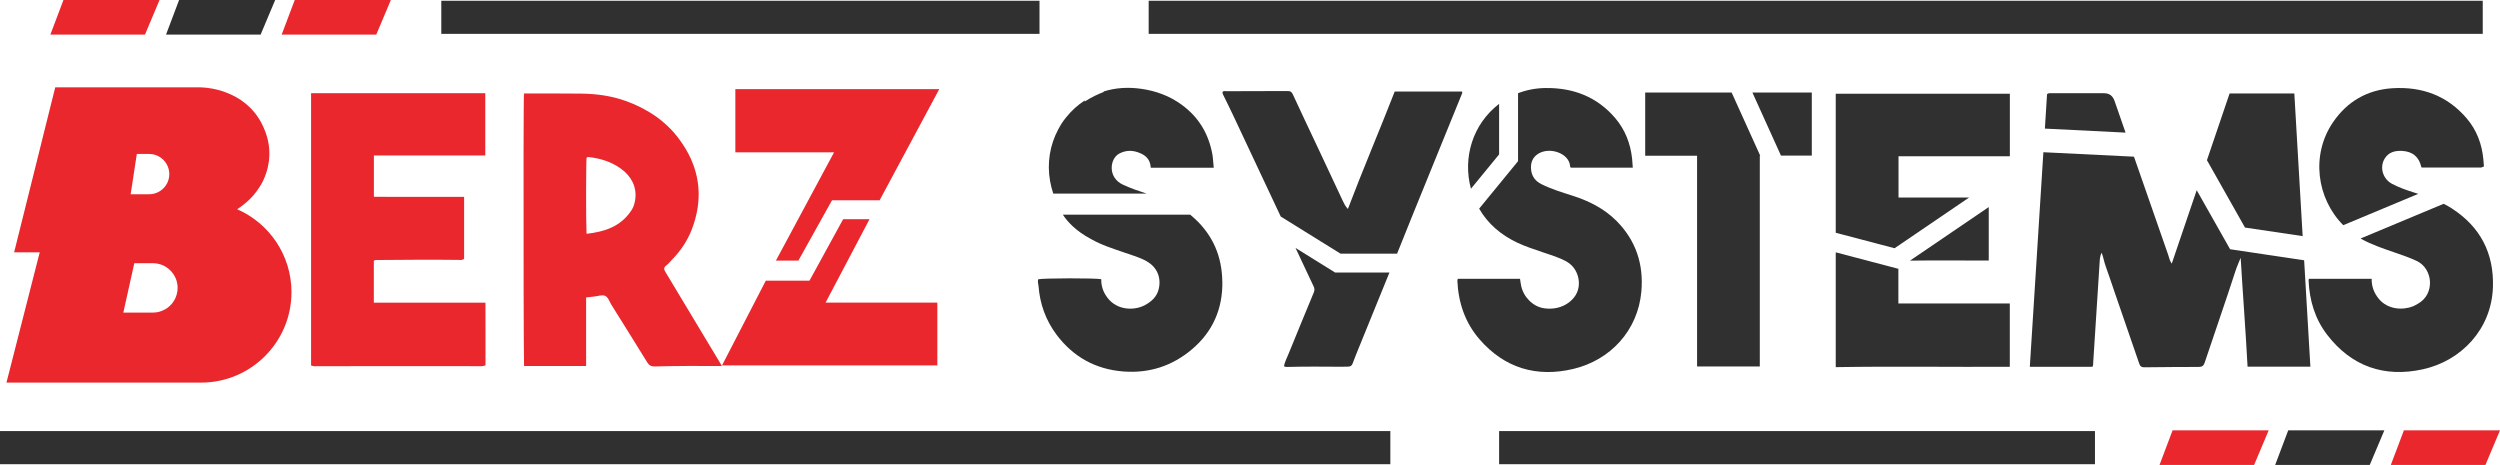
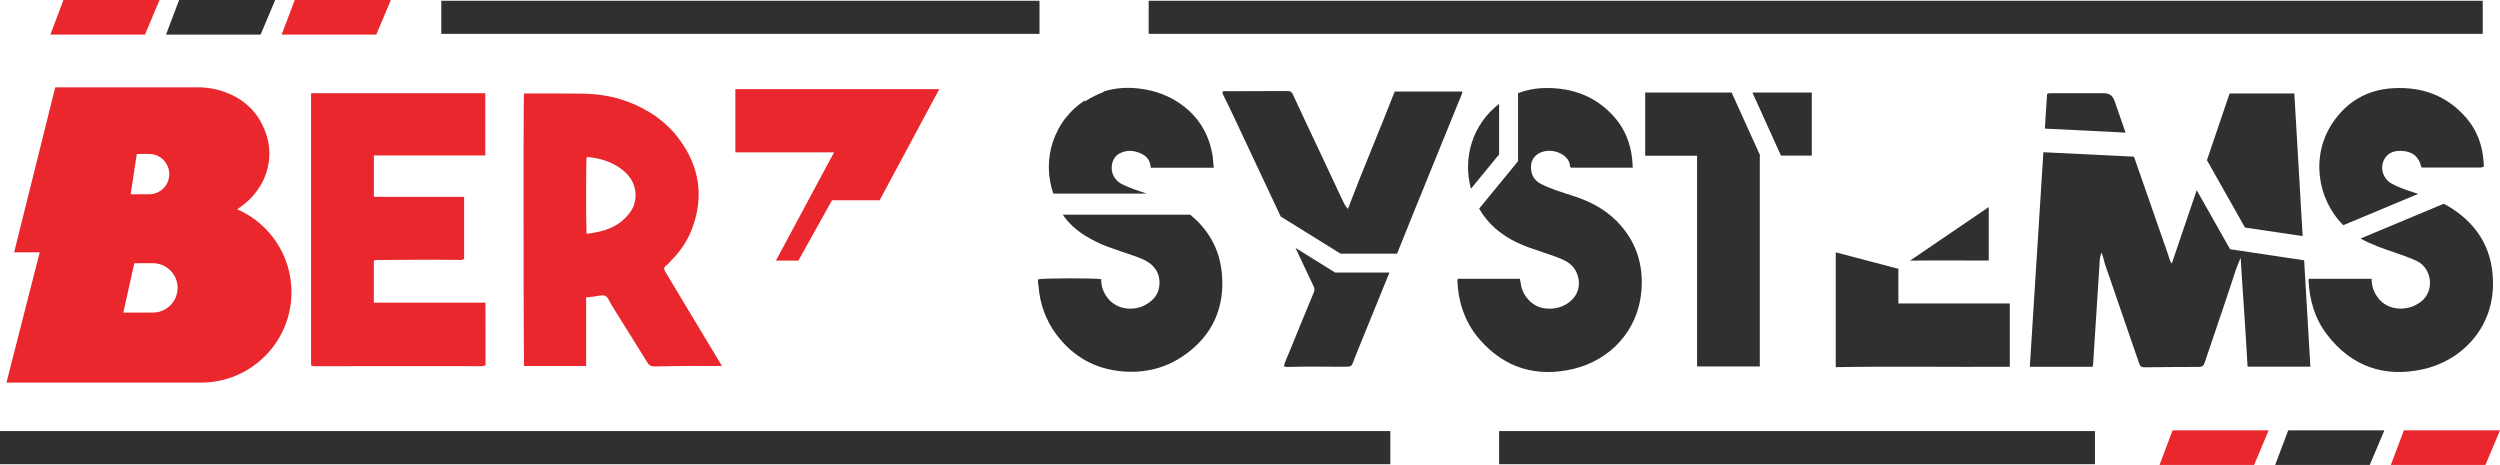
<svg xmlns="http://www.w3.org/2000/svg" xmlns:ns1="http://sodipodi.sourceforge.net/DTD/sodipodi-0.dtd" xmlns:ns2="http://www.inkscape.org/namespaces/inkscape" id="Layer_1" version="1.1" viewBox="0 0 864.5 160.78" ns1:docname="logo.svg" ns2:version="1.4.1 (93de688d07, 2025-03-30)" ns2:export-filename="BERZ SYSTEMS SVG-01.svg" ns2:export-xdpi="400" ns2:export-ydpi="400" width="864.5" height="160.78">
  <ns1:namedview id="namedview31" pagecolor="#ffffff" bordercolor="#999999" borderopacity="1" ns2:showpageshadow="0" ns2:pageopacity="0" ns2:pagecheckerboard="0" ns2:deskcolor="#d1d1d1" ns2:zoom="1.189" ns2:cx="711.52229" ns2:cy="420.94197" ns2:window-width="2556" ns2:window-height="1400" ns2:window-x="1920" ns2:window-y="260" ns2:window-maximized="1" ns2:current-layer="Layer_1" ns2:export-bgcolor="#ffffff00">
    <ns2:page x="0" y="0" width="864.5" height="160.78" id="page2" margin="0" bleed="0" />
  </ns1:namedview>
  <defs id="defs1">
    <style id="style1">
      .st0 {
        fill: none;
      }

      .st1 {
        fill: #303030;
      }

      .st2 {
        fill: #e9272d;
      }
    </style>
  </defs>
  <path class="st1" d="M 626.52,53.81 V 31.99 h -20.54 l 9.88,21.82 z" id="path1" />
-   <path class="st1" d="m 634.8,80.49 20.34,5.35 25.78,-17.54 H 656.51 V 54.04 h 38.5 V 32.42 H 634.8 v 48.06 z" id="path2" />
  <path class="st1" d="m 687.71,71.6 -27.24,18.53 c 9.11,-0.14 18.16,-0.01 27.24,-0.03 z" id="path3" />
  <path class="st1" d="m 656.46,92.86 -0.1,0.07 -21.56,-5.67 v 39.7 c 20.14,-0.34 40.12,0 60.19,-0.13 v -21.89 h -38.53 z" id="path4" />
  <path class="st1" d="m 847.96,72.14 c -0.95,-0.62 -1.94,-1.17 -2.94,-1.67 l -28.73,12 c 0.09,0.05 0.17,0.12 0.27,0.17 3.63,1.99 7.51,3.29 11.39,4.63 2.62,0.9 5.24,1.78 7.76,2.97 5.7,2.7 6.39,11.54 0.34,14.83 -0.54,0.29 -1.06,0.62 -1.62,0.85 -3.51,1.4 -8.76,1.19 -11.87,-2.63 -1.6,-1.97 -2.48,-4.16 -2.44,-6.88 h -21.7 c -0.06,0.32 -0.12,0.49 -0.11,0.65 0.31,6.84 2.21,13.2 6.38,18.65 8.43,11.01 19.77,14.91 33.09,12 13.27,-2.9 23.83,-13.83 24.28,-28.53 0.35,-11.57 -4.32,-20.67 -14.11,-27.03 z" id="path5" />
  <path class="st1" d="m 836.24,67.04 c -0.63,-0.2 -1.27,-0.41 -1.91,-0.61 -2.43,-0.77 -4.84,-1.64 -7.11,-2.83 -3.28,-1.71 -4.47,-5.79 -2.55,-8.83 1.38,-2.19 3.56,-2.71 5.95,-2.59 3.64,0.18 5.89,2.09 6.66,5.54 0.02,0.09 0.14,0.17 0.17,0.21 h 20.59 l 0.91,-0.38 c -0.07,-0.84 -0.13,-1.58 -0.19,-2.29 -0.47,-5.35 -2.27,-10.21 -5.75,-14.3 -6.73,-7.91 -15.52,-11.08 -25.69,-10.45 -8.69,0.54 -15.63,4.55 -20.54,11.73 -7.72,11.27 -5.7,26.37 3.52,35.63 l 25.95,-10.84 z" id="path6" />
  <path class="st1" d="M 518.39,53.39 V 35.91 c -9.2,7.07 -12.63,18.67 -9.74,29.36 z" id="path7" />
  <path class="st1" d="m 543.66,67.63 c -3.6,-1.14 -7.2,-2.24 -10.6,-3.93 -2.06,-1.02 -3.3,-2.6 -3.59,-4.86 -0.28,-2.25 0.33,-4.26 2.27,-5.56 4.05,-2.71 10.95,-0.27 11.2,4.21 0.01,0.2 0.18,0.38 0.23,0.48 h 21.45 c -0.09,-1.18 -0.14,-2.17 -0.24,-3.15 -0.58,-5.21 -2.4,-9.94 -5.8,-13.94 -6.34,-7.45 -14.62,-10.58 -24.23,-10.44 -3.3,0.05 -6.45,0.65 -9.41,1.79 v 23.51 l -13.45,16.41 c 3.03,5.27 7.54,9.07 13.14,11.74 2.91,1.39 5.99,2.34 9.03,3.4 2.83,0.98 5.74,1.78 8.33,3.33 3.8,2.27 5.16,7.7 2.88,11.41 -1.96,3.18 -6.09,5.32 -11.06,4.55 -3.71,-0.58 -6.98,-3.84 -7.8,-7.76 -0.17,-0.8 -0.26,-1.62 -0.39,-2.42 H 504.1 c -0.06,0.36 -0.15,0.57 -0.14,0.78 0.36,7.56 2.69,14.43 7.68,20.18 8.67,9.98 19.79,13.21 32.39,10.22 12.71,-3.01 22.37,-13.16 23.56,-26.85 0.81,-9.34 -1.89,-17.58 -8.59,-24.32 -4.3,-4.32 -9.58,-6.94 -15.32,-8.77 z" id="path8" />
  <path class="st1" d="m 448,85.75 c 2.1,4.46 4.19,8.92 6.29,13.37 0.35,0.74 0.3,1.36 0,2.06 -2.88,6.97 -5.78,13.94 -8.61,20.94 -0.59,1.47 -1.35,2.9 -1.7,4.47 0.45,0.36 0.9,0.3 1.33,0.29 6.23,-0.16 12.45,-0.1 18.68,-0.06 0.72,0 1.44,-0.04 2.17,-0.04 0.81,0 1.31,-0.31 1.6,-1.13 0.68,-1.88 1.45,-3.72 2.2,-5.58 3.5,-8.61 7.01,-17.22 10.51,-25.83 H 461.68 L 448,85.74 Z" id="path9" />
  <path class="st1" d="m 505.56,31.66 h -23.27 c -5.31,13.61 -11.01,26.95 -16.19,40.6 -0.89,-0.94 -1.36,-1.93 -1.83,-2.94 -2.84,-6.08 -5.7,-12.16 -8.55,-18.24 -2.88,-6.13 -5.81,-12.24 -8.63,-18.39 -0.42,-0.92 -0.84,-1.22 -1.83,-1.21 -7.01,0.05 -14.01,0.04 -21.02,0.06 -0.48,0 -1,-0.17 -1.45,0.17 -0.14,0.48 0.08,0.87 0.28,1.27 1.12,2.3 2.27,4.58 3.35,6.89 5.49,11.67 10.98,23.34 16.46,35.01 l 20.66,12.83 h 19.57 c 1.87,-4.65 3.73,-9.29 5.61,-13.94 3.42,-8.44 6.86,-16.87 10.29,-25.3 2.13,-5.25 4.27,-10.49 6.41,-15.74 0.15,-0.36 0.37,-0.69 0.13,-1.07 z" id="path10" />
  <path class="st1" d="m 568.91,32 v 21.85 h 17.94 v 72.87 h 21.69 v -72.9 h 0.14 L 598.8,32 h -29.88 z" id="path11" />
  <g id="g31" transform="translate(-317.75,-417.91)">
    <path class="st1" d="m 1114.01,499.56 c -0.95,-16.43 -1.91,-32.87 -2.88,-49.32 h -22.39 c -2.62,7.69 -5.22,15.37 -7.83,23.06 l 13.16,23.3 19.93,2.96 z" id="path12" />
    <path class="st1" d="m 1048.94,452.77 q -0.92,-2.63 -3.6,-2.62 h -17.86 c -0.59,0.02 -1.23,-0.16 -1.86,0.29 -0.25,3.97 -0.51,7.95 -0.75,11.94 l 27.9,1.39 c -1.28,-3.66 -2.55,-7.34 -3.83,-11.01 z" id="path13" />
    <path class="st1" d="m 1088.92,504.1 -11.55,-20.42 c -2.86,8.44 -5.74,16.89 -8.63,25.4 -0.75,-1.06 -0.92,-2.11 -1.24,-3.07 -3.94,-11.3 -7.9,-22.62 -11.82,-33.92 l -31.33,-1.54 c -1.55,24.66 -3.12,49.39 -4.69,74.21 h 21.65 c 0.33,-0.51 0.25,-1.08 0.28,-1.62 0.74,-11.38 1.46,-22.76 2.19,-34.14 0.08,-1.16 0.05,-2.39 0.72,-3.7 0.64,1.65 0.85,3.21 1.39,4.66 1.06,2.93 2.03,5.89 3.04,8.83 2.86,8.31 5.74,16.61 8.59,24.92 0.29,0.88 0.78,1.23 1.7,1.21 6.28,-0.07 12.58,-0.13 18.86,-0.13 1.1,0 1.68,-0.36 2.04,-1.46 3.53,-10.61 7.24,-21.16 10.68,-31.79 0.49,-1.52 1.18,-2.99 1.77,-4.5 0.75,12.61 1.72,25.09 2.39,37.66 h 21.72 c -0.72,-12.28 -1.44,-24.55 -2.16,-36.79 l -25.58,-3.81 z" id="path14" />
  </g>
  <path class="st1" d="m 363.12,62.63 c -1.11,-6.2 -0.07,-12.51 2.81,-17.87 0.03,-0.07 0.07,-0.15 0.11,-0.21 0.72,-1.34 1.55,-2.62 2.5,-3.81 0.1,-0.11 0.18,-0.21 0.26,-0.31 1.75,-2.19 3.86,-4.1 6.3,-5.69 v 0.36 c 2.49,-1.6 4.87,-2.65 6.54,-3.29 v -0.18 c 4.15,-1.31 8.49,-1.55 12.94,-0.93 5.13,0.72 9.88,2.45 14.11,5.56 5.81,4.25 9.21,9.94 10.53,16.97 0.28,1.52 0.29,3.07 0.49,4.76 h -21.78 c -0.13,-2.35 -1.24,-3.92 -3.3,-4.87 -2.52,-1.18 -5,-1.36 -7.52,-0.05 -2.7,1.41 -3.53,5.53 -1.7,8.34 0.72,1.1 1.7,1.88 2.89,2.44 2.65,1.24 5.4,2.19 8.18,3.09 h -32.26 c -0.46,-1.37 -0.83,-2.8 -1.1,-4.3 z" id="path15" />
  <path class="st1" d="m 422.69,97.32 c 0.15,9.45 -3.3,17.4 -10.55,23.5 -6.8,5.74 -14.7,8.32 -23.65,7.64 -9.66,-0.75 -17.38,-5.04 -23.17,-12.76 -3.71,-4.97 -5.74,-10.63 -6.2,-16.83 -0.07,-0.75 -0.38,-1.52 -0.11,-2.29 1.32,-0.41 20.21,-0.46 21.8,-0.03 -0.05,2.39 0.7,4.53 2.17,6.44 3.39,4.43 9.3,4.42 12.82,2.58 2.44,-1.29 4.37,-3.03 4.95,-5.92 0.79,-3.81 -0.72,-7.26 -4.09,-9.22 -2.52,-1.46 -5.33,-2.21 -8.05,-3.16 -3.83,-1.34 -7.7,-2.53 -11.25,-4.56 -5.38,-2.83 -8.31,-6.13 -9.83,-8.49 h 44.02 c 0.56,0.46 1.11,0.93 1.65,1.44 6.3,5.84 9.35,13.12 9.47,21.65 z" id="path16" />
  <path class="st1" d="m 368.55,40.73 c -0.95,1.19 -1.78,2.47 -2.5,3.81 0.7,-1.41 1.57,-2.67 2.5,-3.81 z" id="path17" />
  <g id="g19" transform="translate(-317.75,-419.61)">
    <path class="st2" d="m 392.17,450.41 c -0.48,-0.11 -0.97,-0.2 -1.45,-0.28 0.46,0.08 0.94,0.17 1.45,0.28 z m -1.45,-0.29 c -0.49,-0.08 -0.95,-0.15 -1.38,-0.2 0.46,0.04 0.92,0.12 1.38,0.2 z m 1.45,0.29 c 0.46,0.11 0.92,0.2 1.37,0.34 -0.48,-0.13 -0.93,-0.24 -1.37,-0.34 z" id="path18" />
    <path class="st2" d="m 399.79,491.94 c 0,0 0.07,-0.05 0.1,-0.07 0.11,-0.07 0.21,-0.15 0.31,-0.21 0.11,-0.08 0.25,-0.16 0.36,-0.23 0.1,-0.08 0.2,-0.15 0.29,-0.21 0.11,-0.08 0.23,-0.18 0.34,-0.26 0.1,-0.07 0.2,-0.15 0.29,-0.21 0.11,-0.08 0.23,-0.18 0.34,-0.26 0.1,-0.08 0.18,-0.15 0.28,-0.21 0.11,-0.1 0.23,-0.21 0.33,-0.29 0.1,-0.08 0.18,-0.16 0.28,-0.23 0.11,-0.1 0.21,-0.2 0.33,-0.29 0.08,-0.08 0.16,-0.15 0.26,-0.23 0.1,-0.1 0.21,-0.2 0.34,-0.31 0.08,-0.07 0.16,-0.15 0.23,-0.21 0.11,-0.11 0.23,-0.23 0.36,-0.34 0.07,-0.07 0.13,-0.13 0.2,-0.21 0.13,-0.15 0.28,-0.29 0.41,-0.44 0.05,-0.03 0.08,-0.08 0.11,-0.11 0.18,-0.2 0.34,-0.38 0.51,-0.57 0.05,-0.05 0.08,-0.1 0.11,-0.15 0.11,-0.13 0.25,-0.26 0.34,-0.41 0.08,-0.1 0.15,-0.18 0.21,-0.26 0.1,-0.13 0.2,-0.25 0.29,-0.39 0.07,-0.08 0.13,-0.18 0.18,-0.26 0.1,-0.11 0.18,-0.25 0.26,-0.36 0.07,-0.08 0.13,-0.18 0.2,-0.28 0.08,-0.11 0.16,-0.23 0.23,-0.34 0.07,-0.1 0.13,-0.2 0.2,-0.29 0.07,-0.11 0.15,-0.23 0.21,-0.36 0.07,-0.1 0.11,-0.2 0.2,-0.29 0.07,-0.11 0.15,-0.23 0.21,-0.36 0.05,-0.1 0.11,-0.2 0.16,-0.29 0.07,-0.13 0.13,-0.25 0.2,-0.36 0.05,-0.11 0.1,-0.21 0.16,-0.31 0.05,-0.13 0.11,-0.25 0.18,-0.38 0.05,-0.1 0.1,-0.21 0.15,-0.31 0.05,-0.15 0.11,-0.26 0.16,-0.39 0.05,-0.1 0.1,-0.21 0.13,-0.33 0.05,-0.11 0.11,-0.25 0.16,-0.36 0.03,-0.11 0.08,-0.23 0.11,-0.34 0.05,-0.11 0.1,-0.25 0.15,-0.38 0.03,-0.11 0.08,-0.21 0.11,-0.33 0.05,-0.13 0.08,-0.26 0.13,-0.39 0.03,-0.11 0.07,-0.23 0.1,-0.33 0.05,-0.13 0.08,-0.26 0.11,-0.39 0.03,-0.11 0.07,-0.23 0.1,-0.34 0.03,-0.13 0.07,-0.26 0.1,-0.41 0.02,-0.11 0.05,-0.21 0.08,-0.33 0.02,-0.16 0.05,-0.29 0.08,-0.43 0.02,-0.11 0.05,-0.23 0.07,-0.34 0.03,-0.15 0.05,-0.28 0.07,-0.43 0.02,-0.11 0.05,-0.21 0.07,-0.33 0.02,-0.15 0.03,-0.29 0.05,-0.44 0.02,-0.11 0.03,-0.21 0.05,-0.33 0.02,-0.15 0.03,-0.31 0.03,-0.46 0.02,-0.11 0.03,-0.21 0.03,-0.31 0.02,-0.18 0.02,-0.34 0.03,-0.52 0,-0.08 0,-0.16 0.02,-0.26 0,-0.26 0.02,-0.54 0.02,-0.8 0,-1.98 -0.28,-3.92 -0.82,-5.77 -0.15,-0.52 -0.31,-1.03 -0.49,-1.52 -0.43,-1.16 -0.9,-2.22 -1.42,-3.22 -3.01,-5.71 -7.65,-8.78 -11.86,-10.43 -0.07,-0.03 -0.13,-0.07 -0.2,-0.07 -0.23,-0.11 -0.47,-0.2 -0.72,-0.28 -0.29,-0.11 -0.59,-0.21 -0.9,-0.31 -0.33,-0.1 -0.65,-0.2 -0.98,-0.29 -1.6,-0.44 -3.04,-0.69 -4.2,-0.82 -0.47,-0.05 -0.88,-0.1 -1.24,-0.11 -0.93,-0.07 -1.47,-0.05 -1.47,-0.05 h -49.75 l -2.09,8.37 -1.64,6.57 -1.5,6.05 -8.99,36.06 h 8.85 l -11.5,45.05 h 67.29 c 8.63,0 16.45,-3.5 22.11,-9.16 5.66,-5.67 9.16,-13.47 9.16,-22.11 0,-12.82 -7.72,-23.86 -18.77,-28.67 z m -34.73,-19.09 h 4.28 c 3.86,0 6.95,3.17 6.95,6.97 0,0.21 -0.02,0.43 -0.03,0.65 -0.33,3.58 -3.34,6.31 -6.92,6.31 h -6.41 z m 14.03,47.46 c -0.43,3.21 -2.63,5.82 -5.54,6.87 -0.92,0.34 -1.91,0.52 -2.93,0.52 H 360.4 l 3.79,-17.07 h 6.43 c 4.1,0 7.44,2.85 8.32,6.57 0.15,0.62 0.23,1.28 0.23,1.95 0,0.38 -0.02,0.75 -0.08,1.16 z" id="path19" />
  </g>
-   <path class="st2" d="m 324.13,126.36 v -21.72 h -38.64 c 5.09,-9.65 10.14,-19.24 15.19,-28.84 h -9.12 l -11.64,21.26 h -15.11 l -15.13,29.3 z" id="path20" />
  <path class="st2" d="m 324.8,30.82 c -6.88,12.85 -13.75,25.64 -20.62,38.43 h -16.47 l -11.63,20.87 h -7.77 C 275,77.66 281.7,65.2 288.42,52.67 H 254.28 V 30.82 h 70.51 z" id="path21" />
  <rect class="st1" x="152.6" y="0.26" width="206.86" height="11.45" id="rect21" />
  <rect class="st1" x="397.21" y="0.26" width="461.32" height="11.45" id="rect22" />
  <rect class="st1" x="-724.44" y="-160.52" width="206.05" height="11.45" transform="scale(-1)" id="rect23" />
  <rect class="st1" x="-480.78" y="-160.52" width="480.78" height="11.45" transform="scale(-1)" id="rect24" />
  <polygon class="st2" points="447.86,431.58 415.15,431.58 419.67,419.61 452.91,419.61 " id="polygon24" transform="translate(-317.75,-419.61)" />
  <polygon class="st1" points="407.87,431.58 375.16,431.58 379.68,419.61 412.91,419.61 " id="polygon25" transform="translate(-317.75,-419.61)" />
  <polygon class="st2" points="367.88,431.58 335.17,431.58 339.69,419.61 372.92,419.61 " id="polygon26" transform="translate(-317.75,-419.61)" />
  <polygon class="st2" points="1177.21,580.39 1144.49,580.39 1149.02,568.42 1182.25,568.42 " id="polygon27" transform="translate(-317.75,-419.61)" />
  <polygon class="st1" points="1137.21,580.39 1104.5,580.39 1109.02,568.42 1142.26,568.42 " id="polygon28" transform="translate(-317.75,-419.61)" />
  <polygon class="st2" points="1097.22,580.39 1064.51,580.39 1069.03,568.42 1102.26,568.42 " id="polygon29" transform="translate(-317.75,-419.61)" />
  <path class="st2" d="m 249.3,125.98 -18.58,-30.91 -0.67,-1.11 c -0.47,-0.78 -0.59,-1.47 0.31,-2.14 0.75,-0.56 1.36,-1.32 2.01,-2 2.99,-3.06 5.38,-6.61 6.88,-10.55 3.17,-8.29 3.11,-16.24 -0.05,-23.66 -0.08,-0.23 -0.18,-0.44 -0.28,-0.67 -1.06,-2.34 -2.44,-4.64 -4.1,-6.88 -4.69,-6.31 -11.09,-10.5 -18.48,-13.16 -4.97,-1.78 -10.12,-2.47 -15.37,-2.53 -5.67,-0.07 -11.35,-0.03 -17.02,-0.05 h -2.75 c -0.08,0.39 -0.13,8.5 -0.15,19.8 v 6.54 c -0.03,25.94 0.03,62.32 0.16,67.33 0.02,0.34 0.02,0.54 0.03,0.57 h 21.44 v -23.7 c 1.1,-0.13 2.03,-0.25 2.96,-0.34 1.19,-0.13 2.58,-0.65 3.58,-0.23 1.08,0.44 1.5,1.96 2.17,3.04 4.15,6.66 8.32,13.29 12.43,19.98 0.64,1.01 1.32,1.44 2.53,1.41 7.75,-0.21 15.52,-0.2 23.27,-0.16 l -0.34,-0.57 z M 218.84,63.17 c 1,2.17 1.21,4.58 0.57,7.1 -0.25,0.98 -0.65,1.9 -1.23,2.71 -3.66,5.41 -9.16,7.16 -15.34,7.87 -0.02,-0.1 -0.03,-0.31 -0.03,-0.61 -0.21,-4.02 -0.16,-24.68 0.03,-25.69 0.18,-0.25 0.47,-0.25 0.74,-0.23 4.04,0.44 7.82,1.6 11.15,4.02 1.86,1.36 3.22,2.94 4.06,4.71 0.02,0.03 0.03,0.08 0.05,0.11 z" id="path29" />
  <path class="st2" d="m 167.81,32.22 v 21.54 h -38.52 v 14.28 c 5.19,0.09 10.39,0.02 15.59,0.04 5.16,0.02 10.32,0 15.61,0 v 21.4 c -0.67,0.59 -1.41,0.4 -2.11,0.39 -9.34,-0.12 -18.68,-0.03 -28.03,0.04 -0.33,0 -0.67,-0.04 -1.08,0.29 v 14.47 h 38.6 c 0.05,7.3 0,14.45 0.02,21.63 -0.99,0.49 -2.01,0.32 -2.98,0.32 -8.45,0 -16.91,-0.03 -25.36,-0.02 -9.84,0 -19.69,0.03 -29.53,0.03 -0.77,0 -1.55,0.13 -2.45,-0.24 V 32.22 h 60.25 z" id="path30" />
  <path class="st0" d="m 264.8,97.05 c -4.59,8.9 -9.19,17.8 -13.78,26.7" id="path31" ns2:export-filename="path31.svg" ns2:export-xdpi="400" ns2:export-ydpi="400" />
</svg>